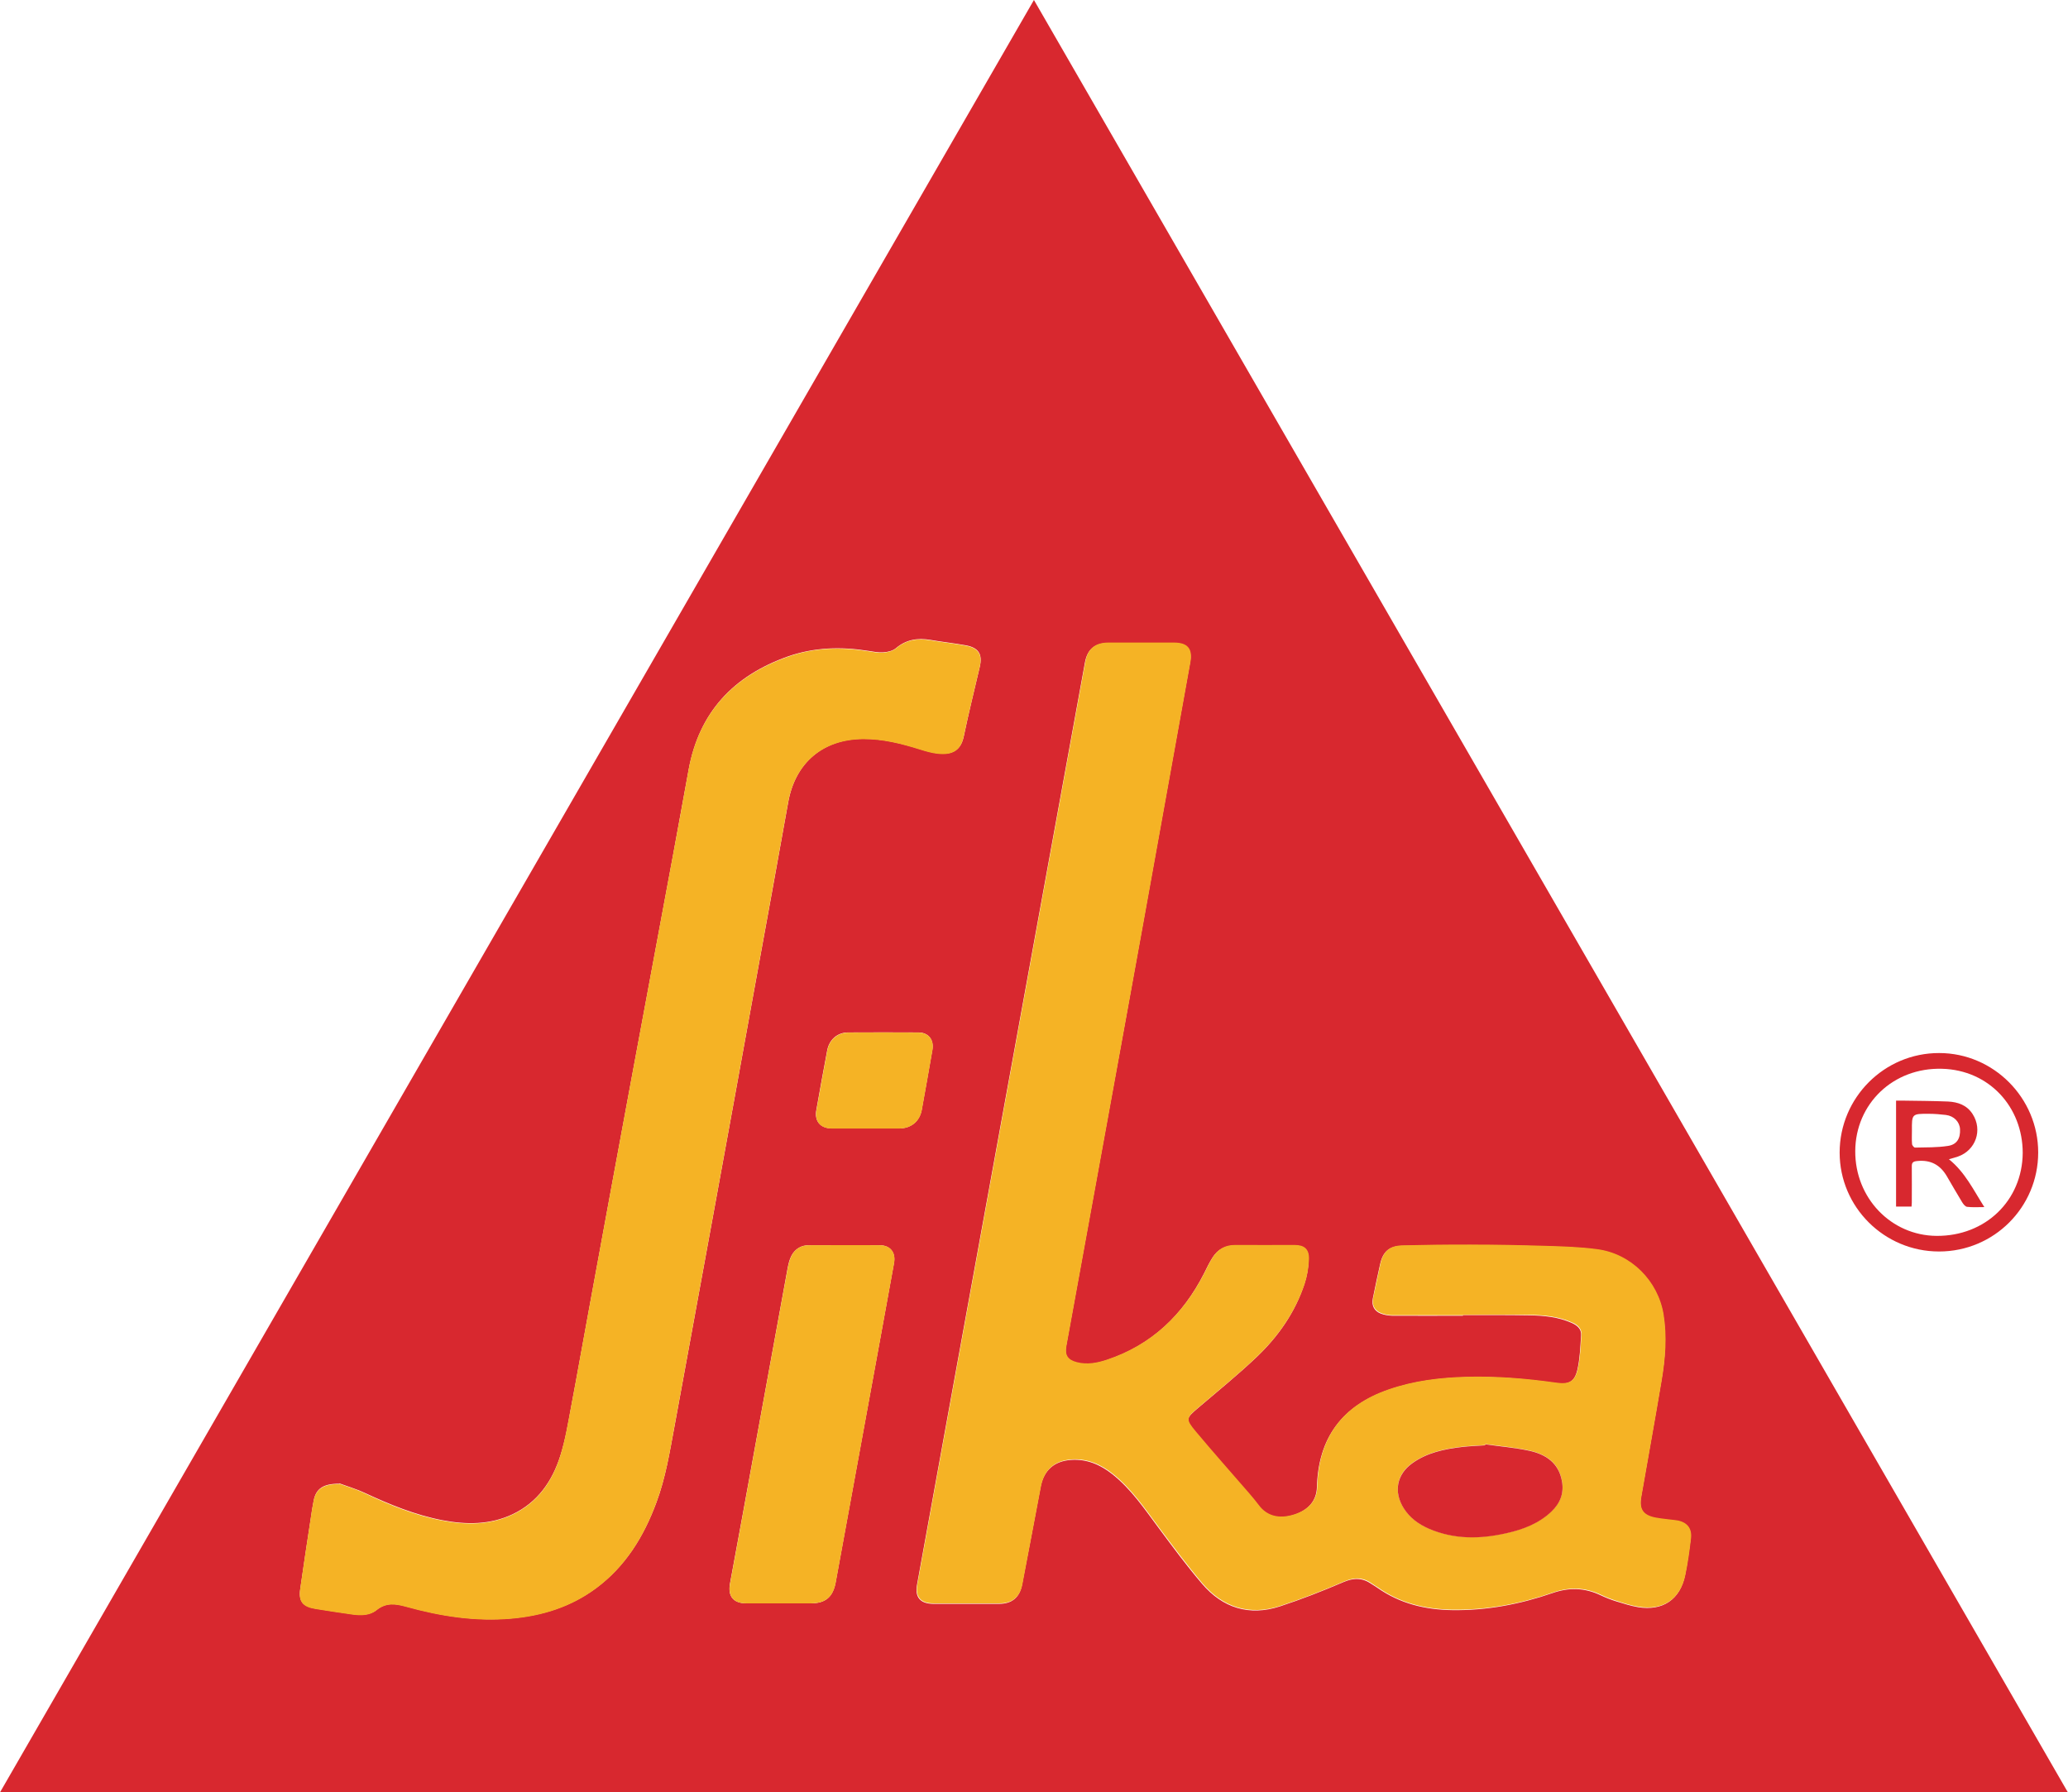
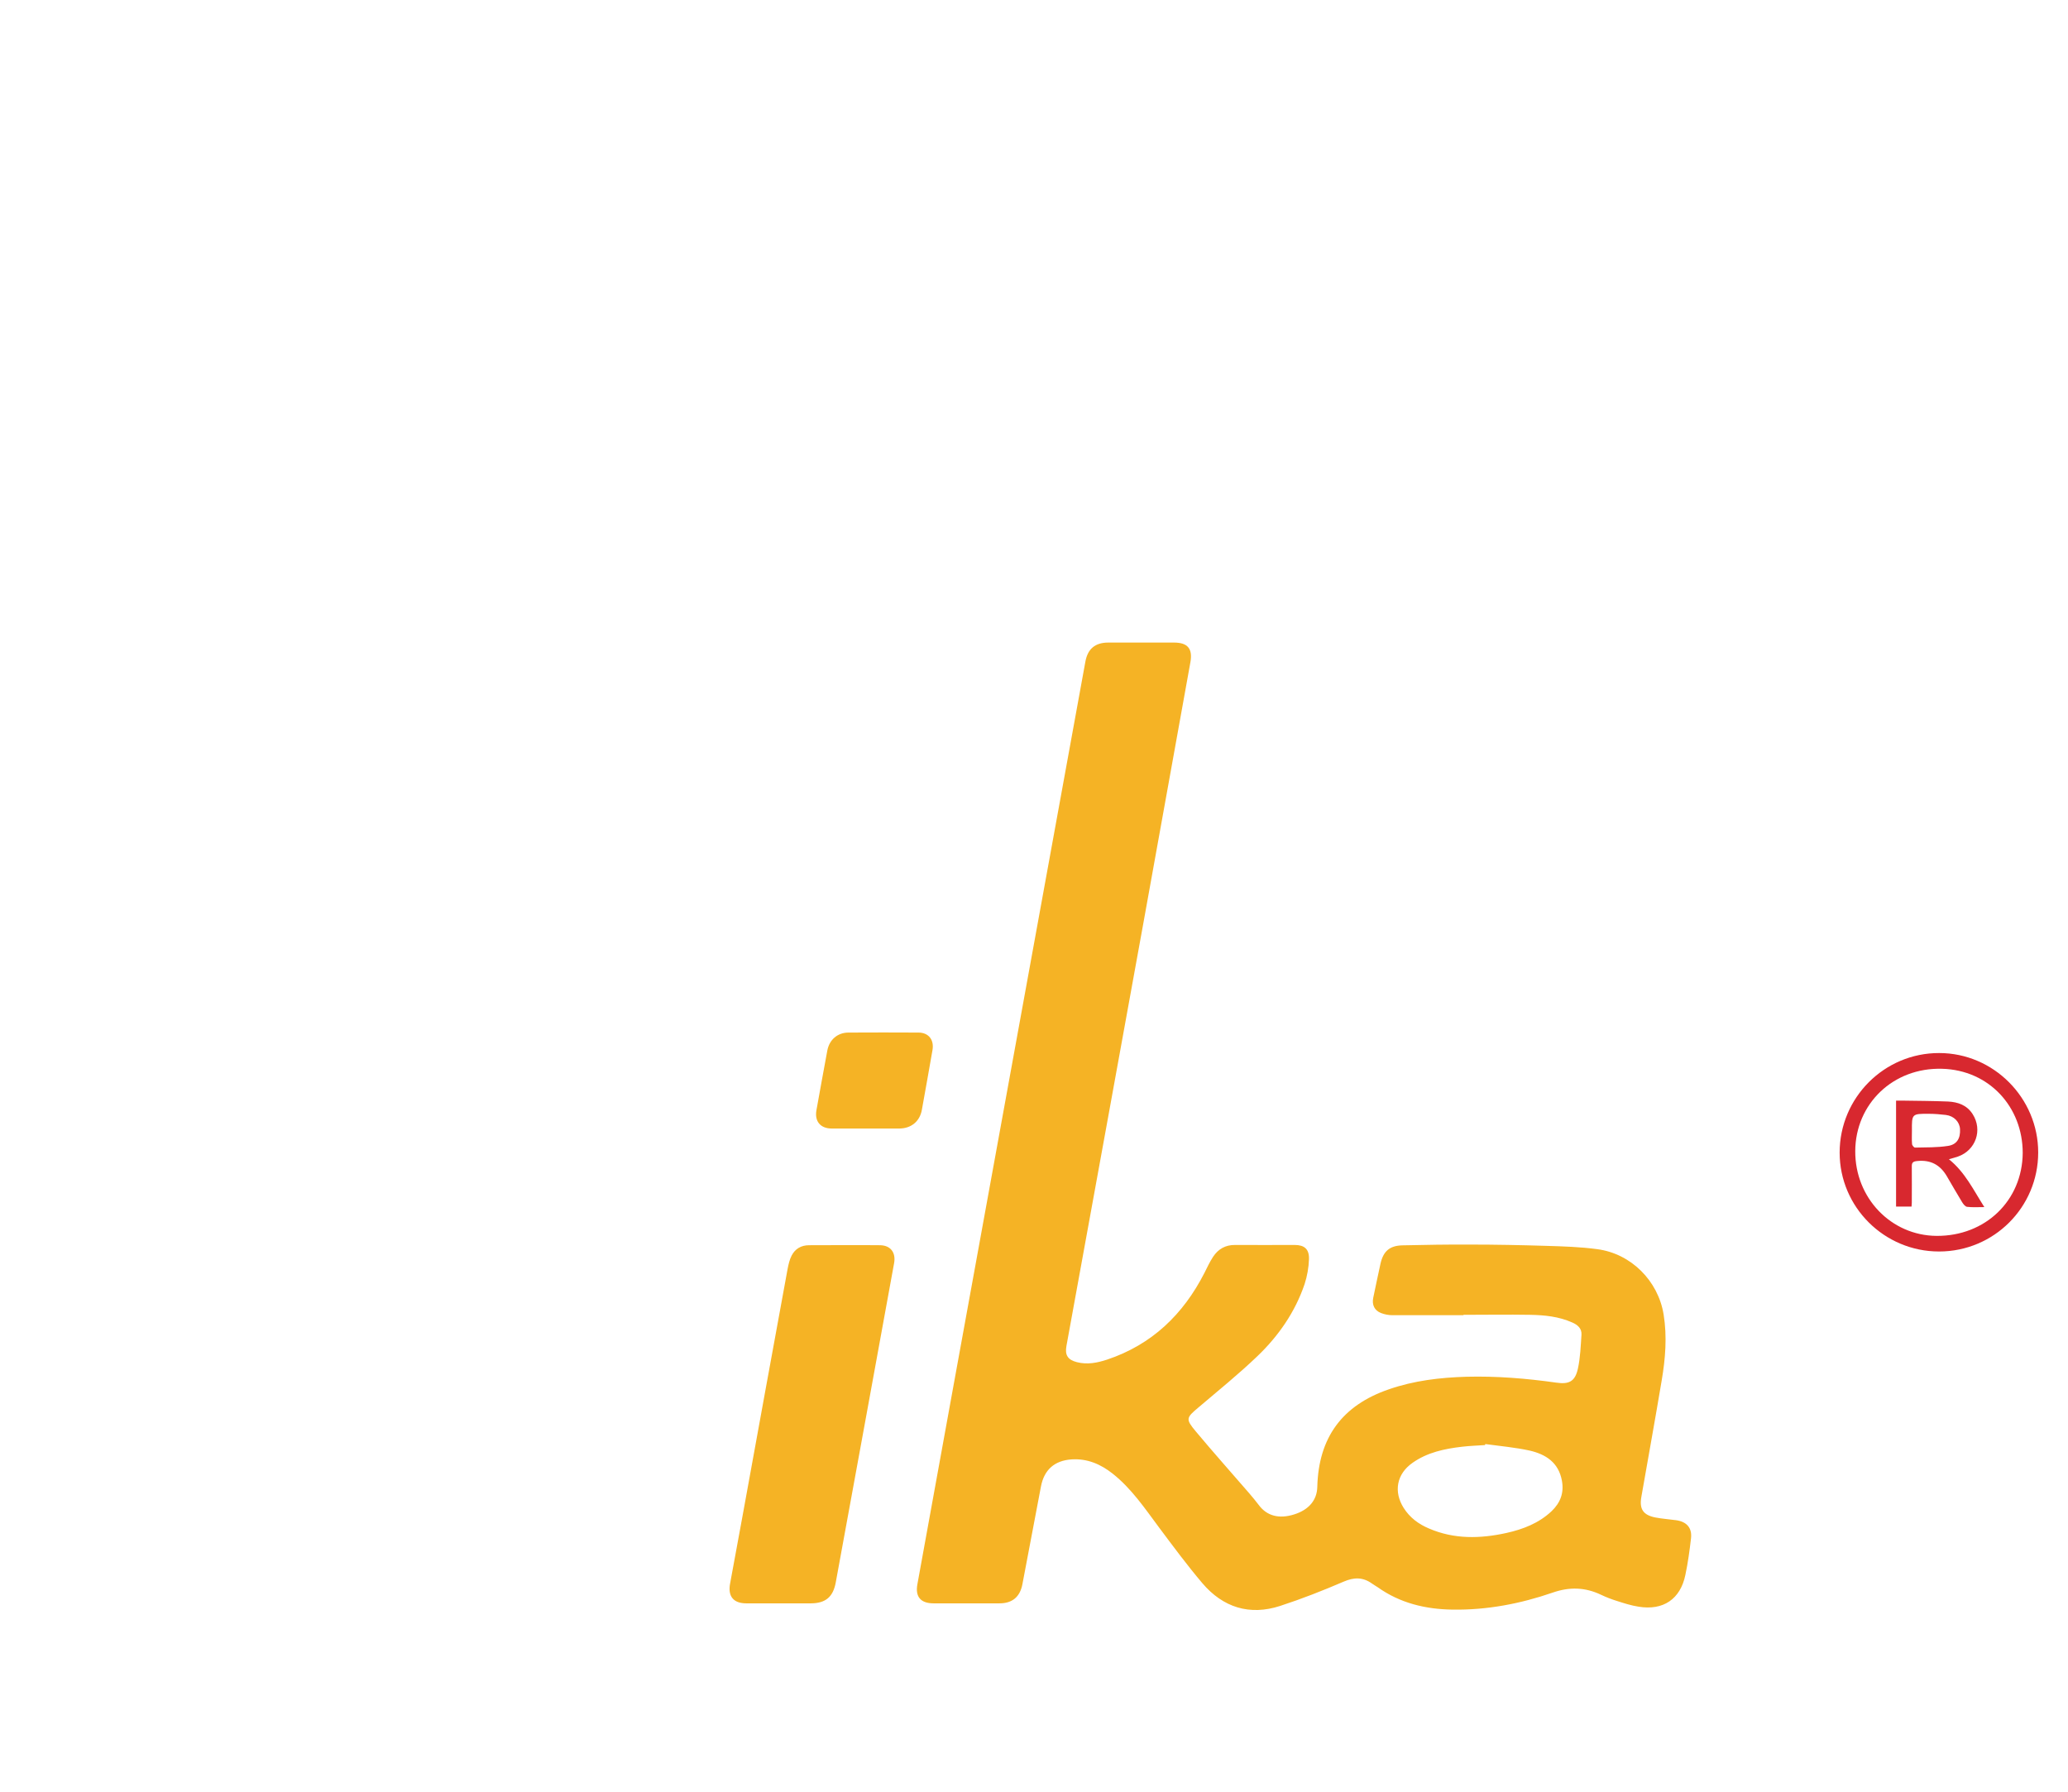
<svg xmlns="http://www.w3.org/2000/svg" id="Capa_1" data-name="Capa 1" viewBox="0 0 161.65 140.08">
  <defs>
    <style>
      .cls-1 {
        fill: #f5b325;
      }

      .cls-2 {
        fill: #d8282f;
      }
    </style>
  </defs>
-   <path class="cls-2" d="M161.65,140.08H0C26.94,93.39,53.85,46.74,80.82,0c26.96,46.73,53.88,93.38,80.82,140.08Zm-47.27-37.3h0c1.73,0,3.46-.01,5.19,.02,1.13,.02,2.25,.13,3.3,.6,.42,.19,.75,.47,.72,.95-.06,.89-.09,1.8-.28,2.66-.22,.99-.68,1.23-1.69,1.09-2.33-.34-4.67-.53-7.02-.46-2.06,.05-4.09,.3-6.06,.98-3.65,1.26-5.5,3.78-5.6,7.62-.03,1.04-.66,1.79-1.81,2.16-1.18,.37-2.13,.12-2.76-.73-.23-.31-.48-.62-.74-.91-1.4-1.62-2.82-3.21-4.19-4.85-.81-.97-.74-1.06,.21-1.87,1.55-1.32,3.14-2.61,4.61-4.01,1.65-1.58,2.96-3.44,3.69-5.64,.21-.62,.33-1.3,.34-1.95,.02-.78-.35-1.1-1.12-1.1-1.55,0-3.1,0-4.65,0-.76,0-1.33,.31-1.73,.93-.26,.4-.46,.83-.67,1.25-1.65,3.25-4.11,5.61-7.61,6.78-.76,.26-1.55,.41-2.36,.2-.71-.19-.95-.55-.82-1.26,1.08-5.96,2.17-11.93,3.26-17.89,.93-5.08,1.85-10.16,2.77-15.25,1.22-6.77,2.44-13.54,3.66-20.3,.19-1.06-.2-1.54-1.28-1.54-1.71,0-3.43,0-5.14,0-1.02,0-1.6,.49-1.79,1.5-.93,5.07-1.84,10.13-2.77,15.2-1.23,6.75-2.46,13.5-3.69,20.25-1.23,6.73-2.46,13.47-3.68,20.2-1,5.48-2,10.97-2.99,16.45-.18,.98,.26,1.48,1.27,1.49,1.71,0,3.43,0,5.14,0,1.01,0,1.61-.5,1.8-1.5,.49-2.54,.97-5.09,1.45-7.64,.25-1.3,1.06-2.02,2.39-2.11,1.23-.08,2.27,.37,3.21,1.11,1.48,1.17,2.52,2.72,3.63,4.21,1.1,1.48,2.19,2.96,3.39,4.36,1.61,1.89,3.69,2.55,6.08,1.77,1.68-.55,3.34-1.2,4.97-1.9,.81-.35,1.5-.34,2.2,.15,.15,.1,.31,.19,.45,.29,1.76,1.24,3.74,1.72,5.86,1.75,2.69,.04,5.3-.46,7.82-1.33,1.32-.46,2.54-.42,3.78,.17,.4,.19,.81,.35,1.23,.48,.56,.17,1.12,.35,1.7,.45,1.92,.31,3.27-.59,3.66-2.48,.19-.94,.32-1.9,.44-2.85,.1-.83-.34-1.33-1.18-1.43-.53-.07-1.07-.1-1.6-.21-.95-.19-1.26-.66-1.1-1.61,.53-3.03,1.08-6.06,1.59-9.1,.29-1.71,.43-3.43,.15-5.16-.43-2.63-2.54-4.75-5.18-5.1-1.32-.17-2.66-.22-4-.26-1.97-.06-3.95-.09-5.92-.1-1.78,0-3.56,.02-5.33,.06-.99,.02-1.48,.45-1.7,1.43-.2,.89-.39,1.78-.57,2.68-.11,.54,.1,.98,.61,1.18,.28,.11,.6,.16,.9,.17,1.84,.01,3.69,0,5.53,0Zm-87.87,13.18c-1.26-.01-1.8,.41-1.98,1.27-.1,.48-.17,.96-.24,1.45-.28,1.84-.56,3.67-.82,5.51-.14,.96,.2,1.37,1.19,1.53,.97,.15,1.93,.31,2.9,.44,.66,.09,1.35,.09,1.88-.34,.74-.59,1.47-.5,2.3-.27,2.7,.75,5.44,1.19,8.26,.93,2.41-.22,4.63-.91,6.59-2.36,2.31-1.71,3.74-4.05,4.72-6.7,.73-1.95,1.05-4,1.43-6.03,.99-5.4,1.98-10.8,2.97-16.21,1.11-6.06,2.21-12.12,3.31-18.18,.87-4.76,1.74-9.52,2.59-14.29,.55-3.11,2.73-4.96,5.89-4.97,1.52,0,2.97,.36,4.41,.81,.45,.14,.91,.27,1.38,.33,1.2,.14,1.83-.28,2.05-1.35,.38-1.82,.83-3.62,1.25-5.43,.22-.96-.09-1.47-1.06-1.66-.93-.17-1.87-.27-2.8-.43-1-.17-1.9-.03-2.7,.65-.25,.21-.64,.3-.98,.32-.38,.03-.78-.05-1.16-.11-2.14-.34-4.24-.29-6.32,.44-4.24,1.51-6.92,4.35-7.74,8.84-.41,2.25-.82,4.49-1.23,6.73-1.09,5.86-2.18,11.73-3.27,17.59-1.07,5.78-2.14,11.57-3.2,17.36-.5,2.69-.97,5.39-1.48,8.08-.24,1.29-.45,2.61-.85,3.86-.63,1.99-1.77,3.64-3.72,4.57-1.77,.84-3.63,.83-5.51,.47-2.12-.41-4.09-1.22-6.03-2.12-.76-.35-1.57-.59-2.02-.76Zm34.37,9.35h2.4s.07,0,.1,0c1.15,0,1.73-.5,1.94-1.64,.81-4.41,1.61-8.81,2.42-13.22,.72-3.91,1.43-7.82,2.14-11.73,.15-.83-.28-1.39-1.12-1.4-1.84-.02-3.69,0-5.53,0-.61,0-1.08,.29-1.36,.81-.17,.32-.25,.7-.32,1.07-1.17,6.38-2.33,12.75-3.49,19.13-.33,1.81-.67,3.62-1,5.43-.18,1,.26,1.54,1.27,1.55,.85,0,1.7,0,2.54,0Zm6.78-37.12c.88,0,1.76,0,2.64,0,.92,0,1.59-.56,1.75-1.46,.28-1.55,.56-3.11,.83-4.67,.14-.8-.3-1.37-1.1-1.37-1.83-.01-3.65-.01-5.48,0-.85,0-1.48,.56-1.64,1.4-.29,1.55-.58,3.11-.85,4.66-.16,.87,.31,1.43,1.2,1.44,.88,0,1.76,0,2.64,0Z" />
  <path class="cls-2" d="M151.57,97.81c-4.28,0-7.77-3.47-7.77-7.73,0-4.29,3.49-7.79,7.78-7.78,4.25,0,7.74,3.51,7.74,7.77,0,4.28-3.46,7.74-7.75,7.74Zm6.54-7.7c0-3.6-2.63-6.48-6.3-6.58-3.83-.11-6.77,2.74-6.79,6.43-.02,3.66,2.79,6.6,6.35,6.63,3.82,.03,6.71-2.76,6.74-6.48Z" />
  <path class="cls-1" d="M114.38,102.79c-1.84,0-3.69,0-5.53,0-.3,0-.62-.06-.9-.17-.51-.2-.72-.64-.61-1.18,.19-.89,.37-1.79,.57-2.68,.22-.97,.71-1.4,1.7-1.43,1.78-.04,3.56-.07,5.33-.06,1.97,0,3.95,.04,5.92,.1,1.33,.04,2.68,.08,4,.26,2.64,.35,4.75,2.47,5.18,5.1,.28,1.73,.14,3.45-.15,5.16-.51,3.04-1.06,6.07-1.59,9.1-.17,.95,.14,1.42,1.1,1.61,.53,.1,1.07,.14,1.6,.21,.84,.11,1.28,.6,1.18,1.43-.11,.95-.24,1.91-.44,2.85-.39,1.89-1.73,2.8-3.66,2.48-.58-.09-1.14-.27-1.7-.45-.42-.13-.83-.29-1.23-.48-1.24-.59-2.46-.63-3.78-.17-2.52,.87-5.13,1.37-7.82,1.33-2.12-.03-4.1-.5-5.86-1.75-.15-.1-.31-.19-.45-.29-.7-.5-1.39-.5-2.2-.15-1.63,.7-3.28,1.35-4.97,1.9-2.39,.78-4.47,.12-6.08-1.77-1.19-1.4-2.29-2.89-3.39-4.36-1.11-1.49-2.15-3.04-3.63-4.21-.94-.74-1.98-1.19-3.21-1.11-1.33,.09-2.14,.81-2.39,2.11-.48,2.55-.96,5.09-1.45,7.64-.19,1-.79,1.5-1.8,1.5-1.71,0-3.43,0-5.14,0-1.01,0-1.45-.51-1.27-1.49,.99-5.48,1.99-10.97,2.99-16.45,1.23-6.73,2.45-13.47,3.68-20.2,1.23-6.75,2.46-13.5,3.69-20.25,.92-5.07,1.84-10.13,2.77-15.2,.18-1.01,.77-1.5,1.79-1.5,1.71,0,3.43,0,5.14,0,1.08,0,1.47,.49,1.28,1.54-1.22,6.77-2.44,13.54-3.66,20.3-.92,5.08-1.85,10.17-2.77,15.25-1.09,5.96-2.17,11.93-3.26,17.89-.13,.71,.11,1.08,.82,1.26,.81,.21,1.6,.05,2.36-.2,3.5-1.17,5.95-3.53,7.61-6.78,.21-.42,.41-.85,.67-1.25,.4-.61,.97-.94,1.73-.93,1.55,.01,3.1,0,4.65,0,.76,0,1.14,.32,1.12,1.1-.02,.66-.14,1.33-.34,1.95-.74,2.19-2.04,4.06-3.69,5.64-1.47,1.41-3.06,2.69-4.61,4.01-.96,.81-1.02,.9-.21,1.87,1.37,1.64,2.79,3.23,4.19,4.85,.26,.3,.5,.6,.74,.91,.63,.85,1.58,1.1,2.76,.73,1.15-.36,1.79-1.12,1.81-2.16,.1-3.85,1.95-6.37,5.6-7.62,1.96-.68,4-.92,6.06-.98,2.35-.06,4.69,.13,7.02,.46,1.01,.15,1.47-.1,1.69-1.09,.19-.87,.22-1.77,.28-2.66,.03-.48-.3-.77-.72-.95-1.05-.47-2.17-.58-3.3-.6-1.73-.03-3.46,0-5.19,0h0Zm1.72,10.08s-.01,.05-.02,.07c-.6,.04-1.21,.06-1.8,.13-1.37,.16-2.71,.44-3.87,1.26-1.24,.87-1.49,2.25-.69,3.52,.48,.76,1.17,1.27,1.98,1.61,1.97,.85,4,.8,6.05,.35,1.3-.29,2.53-.76,3.53-1.7,.68-.65,.99-1.42,.81-2.39-.26-1.42-1.26-2.06-2.52-2.35-1.14-.25-2.31-.35-3.47-.51Z" />
-   <path class="cls-1" d="M26.51,115.96c.45,.16,1.26,.4,2.02,.76,1.94,.91,3.91,1.72,6.03,2.12,1.88,.36,3.74,.37,5.51-.47,1.96-.93,3.1-2.58,3.72-4.57,.39-1.25,.6-2.57,.85-3.86,.51-2.69,.98-5.39,1.48-8.08,1.06-5.79,2.13-11.57,3.2-17.36,1.09-5.87,2.18-11.73,3.27-17.59,.42-2.24,.83-4.49,1.23-6.73,.81-4.49,3.5-7.33,7.74-8.84,2.07-.74,4.18-.78,6.32-.44,.39,.06,.78,.14,1.16,.11,.34-.03,.73-.12,.98-.32,.81-.69,1.7-.82,2.7-.65,.93,.16,1.87,.25,2.8,.43,.97,.18,1.28,.7,1.06,1.66-.42,1.81-.87,3.61-1.25,5.43-.22,1.07-.85,1.49-2.05,1.35-.47-.05-.93-.19-1.38-.33-1.44-.45-2.88-.82-4.41-.81-3.17,.01-5.34,1.86-5.89,4.97-.85,4.77-1.73,9.53-2.59,14.29-1.1,6.06-2.2,12.12-3.31,18.18-.99,5.4-1.98,10.8-2.97,16.21-.37,2.04-.7,4.08-1.43,6.03-.98,2.65-2.41,4.99-4.72,6.7-1.96,1.45-4.19,2.15-6.59,2.36-2.82,.25-5.56-.18-8.26-.93-.83-.23-1.56-.33-2.3,.27-.53,.43-1.22,.43-1.88,.34-.97-.13-1.93-.29-2.9-.44-.99-.16-1.32-.57-1.19-1.53,.26-1.84,.54-3.68,.82-5.51,.07-.48,.14-.97,.24-1.45,.19-.86,.73-1.28,1.98-1.27Z" />
  <path class="cls-1" d="M60.88,125.31c-.85,0-1.7,0-2.54,0-1.01,0-1.46-.55-1.27-1.55,.33-1.81,.67-3.62,1-5.43,1.16-6.38,2.32-12.76,3.49-19.13,.07-.36,.15-.74,.32-1.07,.27-.53,.75-.81,1.36-.81,1.84,0,3.69-.02,5.53,0,.84,0,1.27,.57,1.12,1.4-.71,3.91-1.43,7.82-2.14,11.73-.81,4.41-1.61,8.81-2.42,13.22-.21,1.14-.79,1.63-1.94,1.64-.03,0-.07,0-.1,0-.8,0-1.6,0-2.4,0Z" />
-   <path class="cls-1" d="M67.66,88.2c-.88,0-1.76,0-2.64,0-.89,0-1.36-.56-1.2-1.44,.28-1.55,.56-3.11,.85-4.66,.16-.84,.79-1.39,1.64-1.4,1.83-.01,3.65-.01,5.48,0,.8,0,1.24,.57,1.1,1.37-.27,1.56-.55,3.11-.83,4.67-.16,.9-.83,1.45-1.75,1.46-.88,0-1.76,0-2.64,0Z" />
-   <path class="cls-2" d="M116.1,112.88c1.16,.17,2.33,.26,3.47,.51,1.25,.28,2.26,.93,2.52,2.35,.18,.96-.13,1.74-.81,2.39-.99,.94-2.22,1.41-3.53,1.7-2.04,.46-4.07,.5-6.05-.35-.81-.35-1.5-.85-1.98-1.61-.8-1.28-.54-2.65,.69-3.52,1.15-.82,2.5-1.1,3.87-1.26,.6-.07,1.2-.09,1.8-.13,0-.02,.01-.05,.02-.07Z" />
+   <path class="cls-1" d="M67.66,88.2c-.88,0-1.76,0-2.64,0-.89,0-1.36-.56-1.2-1.44,.28-1.55,.56-3.11,.85-4.66,.16-.84,.79-1.39,1.64-1.4,1.83-.01,3.65-.01,5.48,0,.8,0,1.24,.57,1.1,1.37-.27,1.56-.55,3.11-.83,4.67-.16,.9-.83,1.45-1.75,1.46-.88,0-1.76,0-2.64,0" />
  <path class="cls-2" d="M148.21,86.02c.21,0,.41,0,.6,0,1.16,.02,2.31,.02,3.47,.07,.77,.04,1.47,.28,1.92,.99,.79,1.24,.24,2.82-1.15,3.31-.2,.07-.4,.12-.71,.21,1.26,1.01,1.91,2.39,2.77,3.74-.51,0-.93,.03-1.35-.02-.15-.02-.3-.22-.39-.37-.41-.67-.79-1.34-1.19-2.02-.52-.89-1.27-1.3-2.32-1.19-.31,.03-.43,.11-.42,.43,.01,.95,0,1.89,0,2.84,0,.08-.01,.16-.02,.29h-1.21v-8.28Zm1.24,2.37c0,.34-.02,.68,.01,1.02,0,.1,.15,.28,.23,.28,.86-.02,1.73,0,2.57-.13,.7-.1,.99-.59,.95-1.31-.03-.57-.47-1.03-1.1-1.11-.43-.05-.87-.09-1.31-.09-1.36-.01-1.36,0-1.35,1.33Z" />
</svg>